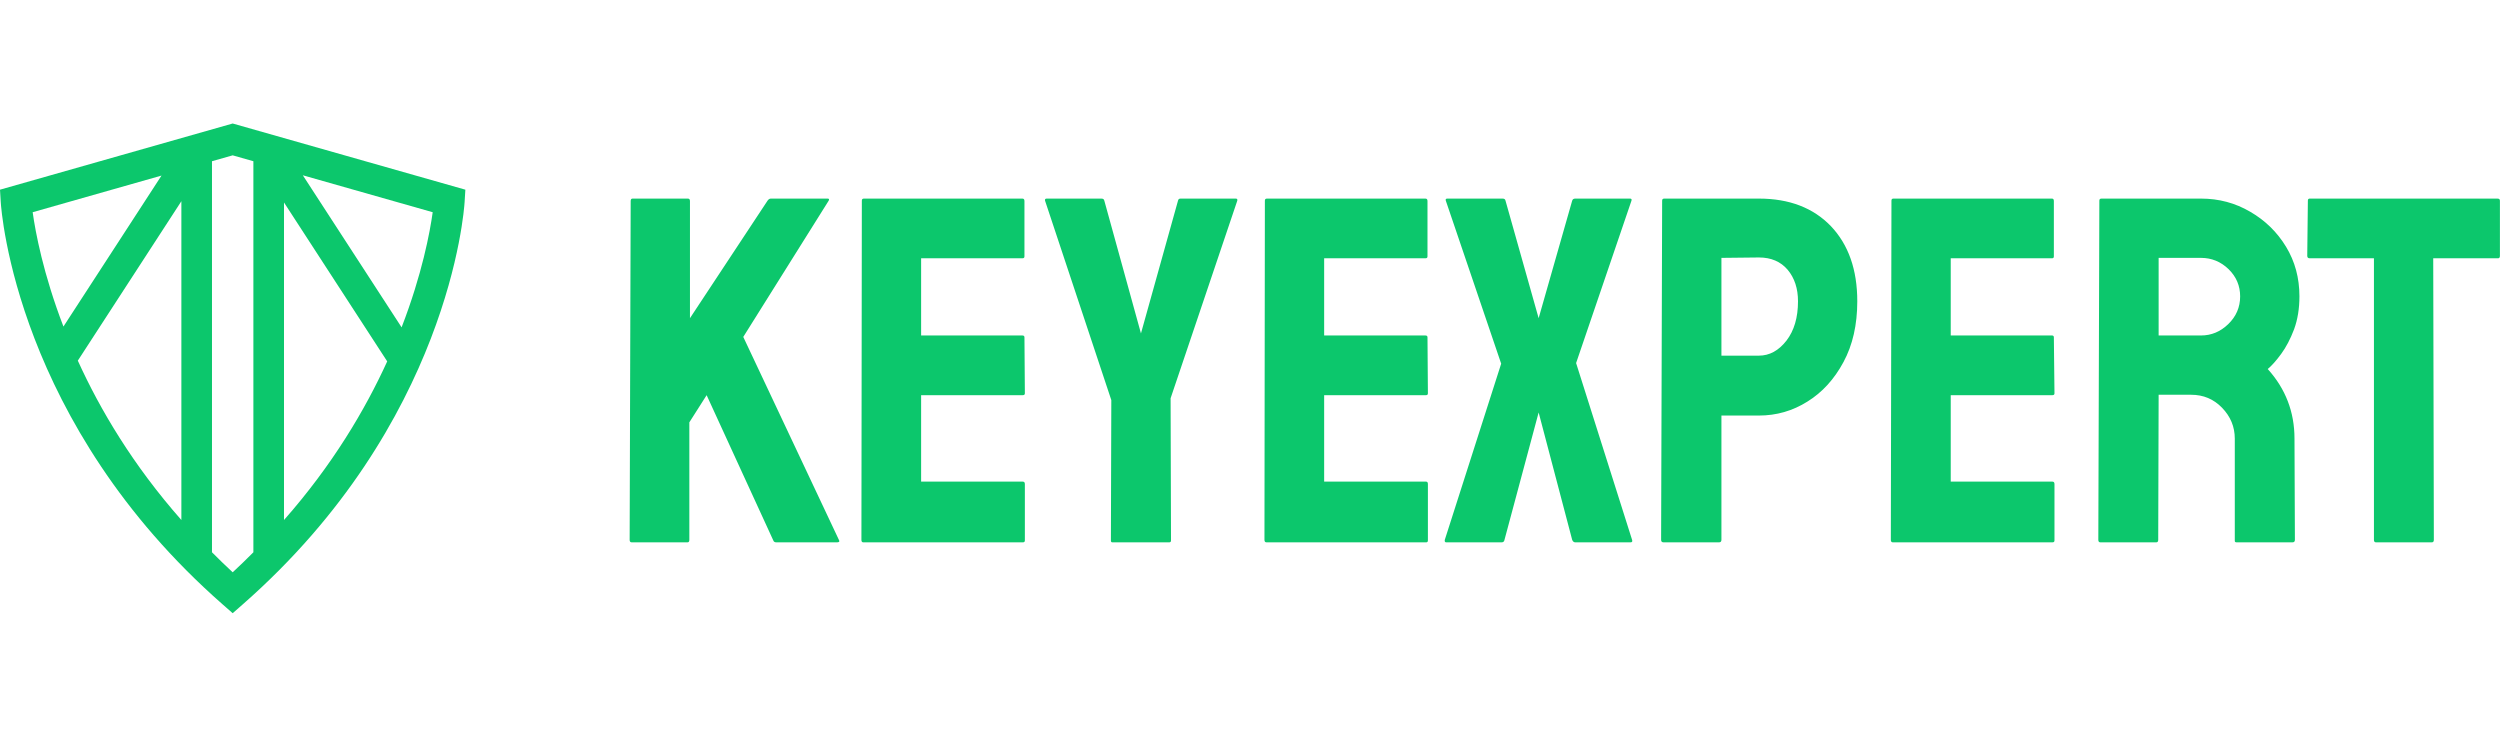
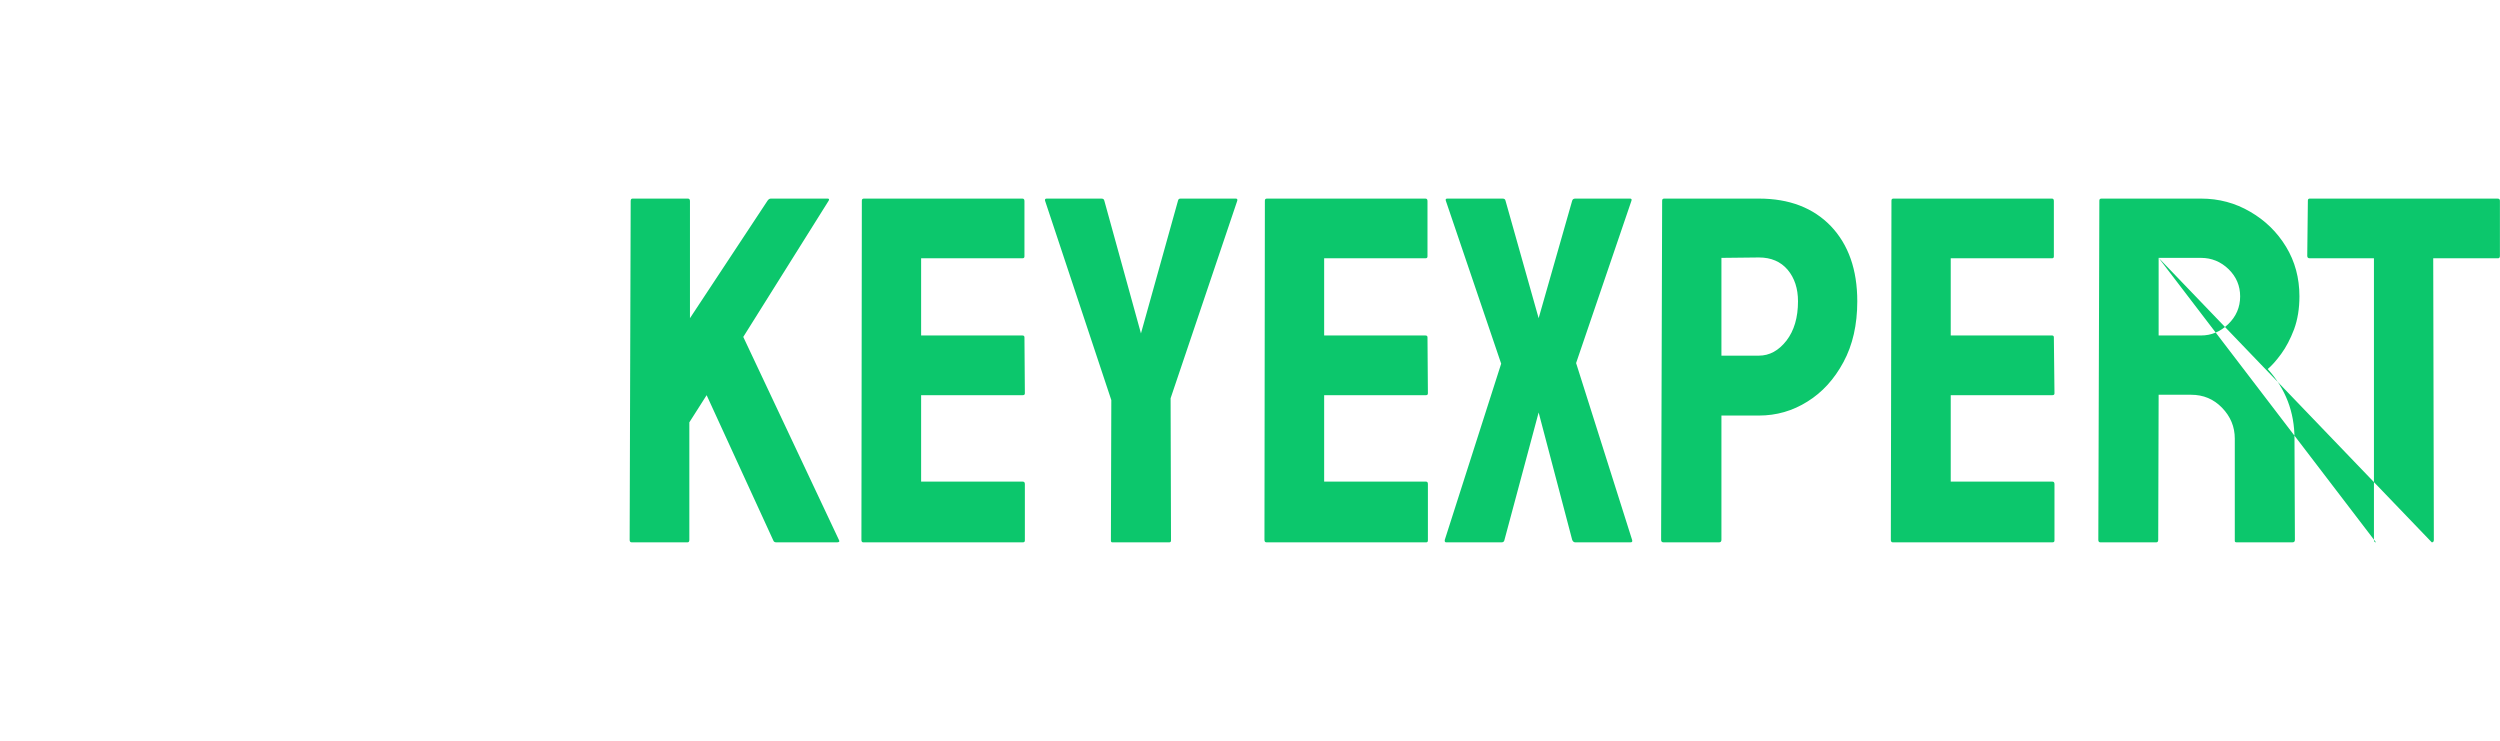
<svg xmlns="http://www.w3.org/2000/svg" viewBox="0 0 121.453 36" width="121.453" height="36">
  <g fill="#0cc76c" color="#0cc76c" transform="translate(0 6) scale(0.471)">
    <svg width="48.0" height="51.0" x="0.0" y="0.0" viewBox="0 0 48 51">
-       <path fill="currentColor" fill-rule="evenodd" d="M41.423 21.026L31.235 5.341l13.395 3.81c-.28 2.031-1.087 6.386-3.207 11.875zm-12.13 19.872V8.146l10.645 16.39c-2.3 5.042-5.679 10.729-10.646 16.362zm-3.158 3.328c-.696.692-1.387 1.384-2.135 2.065-.748-.684-1.44-1.375-2.135-2.065V3.891L24 3.283l2.135.608v40.335zm-7.427-3.328c-4.994-5.662-8.383-11.379-10.682-16.437L18.708 8.015v32.883zM3.37 9.15l13.29-3.78L6.544 20.943C4.451 15.493 3.65 11.17 3.37 9.15zM24 0L0 6.826l.077 1.268c.056.923 1.615 22.832 22.881 41.502L24 50.51l1.042-.914c21.266-18.67 22.825-40.579 22.88-41.502L48 6.826 24 0z" />
-     </svg>
+       </svg>
  </g>
-   <path fill="#0cc76c" fill-rule="nonzero" d="M2.81 16.70L0.10 16.70Q0 16.70 0 16.58L0 16.58L0.05 0.12Q0.05 0 0.14 0L0.14 0L2.83 0Q2.93 0 2.93 0.12L2.93 0.12L2.93 5.81L6.70 0.10Q6.77 0 6.86 0L6.86 0L9.62 0Q9.72 0 9.67 0.10L9.67 0.10L5.52 6.72L10.18 16.61Q10.22 16.70 10.06 16.70L10.06 16.70L7.13 16.70Q7.01 16.70 6.98 16.61L6.98 16.61L3.74 9.55L2.90 10.87L2.90 16.58Q2.90 16.70 2.81 16.70L2.81 16.70ZM19.10 16.70L11.35 16.70Q11.26 16.70 11.26 16.58L11.26 16.58L11.28 0.10Q11.28 0 11.38 0L11.38 0L19.08 0Q19.18 0 19.18 0.12L19.18 0.12L19.18 2.81Q19.18 2.90 19.08 2.90L19.08 2.90L14.16 2.90L14.16 6.65L19.08 6.65Q19.18 6.65 19.18 6.74L19.18 6.74L19.20 9.46Q19.20 9.55 19.10 9.55L19.10 9.55L14.16 9.55L14.16 13.75L19.10 13.75Q19.20 13.75 19.20 13.87L19.20 13.87L19.20 16.61Q19.20 16.70 19.10 16.70L19.10 16.70ZM26.21 16.70L23.45 16.70Q23.38 16.70 23.38 16.61L23.38 16.61L23.40 9.79L20.18 0.10Q20.16 0 20.26 0L20.26 0L22.92 0Q23.04 0 23.06 0.10L23.06 0.10L24.84 6.55L26.64 0.10Q26.66 0 26.76 0L26.76 0L29.45 0Q29.54 0 29.52 0.10L29.52 0.10L26.28 9.70L26.30 16.61Q26.30 16.70 26.21 16.70L26.21 16.70ZM38.69 16.70L30.94 16.70Q30.84 16.70 30.84 16.58L30.84 16.58L30.86 0.10Q30.86 0 30.96 0L30.96 0L38.66 0Q38.76 0 38.76 0.12L38.76 0.12L38.76 2.81Q38.76 2.90 38.66 2.90L38.66 2.90L33.74 2.90L33.74 6.65L38.66 6.65Q38.76 6.65 38.76 6.74L38.76 6.74L38.78 9.46Q38.78 9.55 38.69 9.55L38.69 9.55L33.74 9.55L33.74 13.75L38.69 13.75Q38.78 13.75 38.78 13.87L38.78 13.87L38.78 16.61Q38.78 16.70 38.69 16.70L38.69 16.70ZM42.36 16.70L39.67 16.70Q39.58 16.70 39.60 16.58L39.60 16.58L42.34 8.02L39.65 0.10Q39.62 0 39.72 0L39.72 0L42.41 0Q42.53 0 42.55 0.10L42.55 0.10L44.16 5.81L45.79 0.10Q45.82 0 45.94 0L45.94 0L48.60 0Q48.70 0 48.67 0.10L48.67 0.10L45.98 7.99L48.70 16.58Q48.74 16.70 48.62 16.70L48.62 16.70L45.94 16.70Q45.84 16.70 45.79 16.58L45.79 16.58L44.16 10.39L42.50 16.58Q42.48 16.70 42.36 16.70L42.36 16.70ZM52.92 16.70L50.23 16.70Q50.11 16.70 50.11 16.58L50.11 16.58L50.16 0.10Q50.16 0 50.26 0L50.26 0L54.86 0Q57.07 0 58.36 1.34Q59.64 2.69 59.64 4.99L59.64 4.99Q59.64 6.70 58.97 7.94Q58.30 9.19 57.22 9.86Q56.14 10.54 54.86 10.54L54.86 10.54L53.04 10.54L53.04 16.58Q53.04 16.70 52.92 16.70L52.92 16.70ZM53.04 2.88L53.04 7.63L54.86 7.63Q55.63 7.63 56.20 6.90Q56.76 6.17 56.76 4.99L56.76 4.99Q56.76 4.06 56.26 3.46Q55.75 2.86 54.86 2.86L54.86 2.86L53.04 2.88ZM69.12 16.70L61.37 16.70Q61.27 16.70 61.27 16.58L61.27 16.58L61.30 0.10Q61.30 0 61.39 0L61.39 0L69.10 0Q69.19 0 69.19 0.12L69.19 0.12L69.19 2.81Q69.19 2.90 69.10 2.90L69.10 2.90L64.18 2.90L64.18 6.65L69.10 6.65Q69.19 6.65 69.19 6.74L69.19 6.74L69.22 9.46Q69.22 9.55 69.12 9.55L69.12 9.55L64.18 9.55L64.18 13.75L69.12 13.75Q69.22 13.75 69.22 13.87L69.22 13.87L69.22 16.61Q69.22 16.70 69.12 16.70L69.12 16.70ZM74.16 16.70L71.45 16.70Q71.35 16.70 71.35 16.58L71.35 16.58L71.40 0.10Q71.40 0 71.50 0L71.50 0L76.34 0Q77.64 0 78.73 0.64Q79.82 1.27 80.47 2.34Q81.12 3.41 81.12 4.75L81.12 4.75Q81.12 5.64 80.86 6.35Q80.59 7.06 80.23 7.55Q79.87 8.04 79.58 8.28L79.58 8.28Q80.88 9.72 80.88 11.66L80.88 11.66L80.90 16.58Q80.90 16.70 80.78 16.70L80.78 16.70L78.07 16.70Q77.98 16.70 77.98 16.63L77.98 16.63L77.98 11.66Q77.98 10.80 77.36 10.16Q76.75 9.53 75.86 9.53L75.86 9.53L74.28 9.53L74.26 16.58Q74.26 16.70 74.16 16.70L74.16 16.70ZM74.28 2.88L74.28 6.65L76.34 6.65Q77.09 6.65 77.66 6.10Q78.24 5.54 78.24 4.75L78.24 4.75Q78.24 3.98 77.68 3.43Q77.11 2.88 76.34 2.88L76.34 2.88L74.28 2.88ZM87.55 16.70L84.84 16.70Q84.74 16.70 84.74 16.58L84.74 16.58L84.74 2.90L81.62 2.90Q81.50 2.90 81.50 2.78L81.50 2.78L81.53 0.10Q81.53 0 81.62 0L81.62 0L90.74 0Q90.86 0 90.86 0.10L90.86 0.10L90.86 2.78Q90.86 2.90 90.77 2.90L90.77 2.90L87.62 2.90L87.65 16.58Q87.65 16.70 87.55 16.70L87.55 16.70Z" transform="translate(30.589, 9.648)" />
+   <path fill="#0cc76c" fill-rule="nonzero" d="M2.81 16.70L0.10 16.70Q0 16.70 0 16.58L0 16.58L0.05 0.12Q0.05 0 0.14 0L0.14 0L2.83 0Q2.93 0 2.93 0.12L2.93 0.12L2.93 5.81L6.70 0.10Q6.77 0 6.86 0L6.86 0L9.62 0Q9.72 0 9.67 0.10L9.67 0.10L5.52 6.72L10.18 16.61Q10.22 16.70 10.06 16.70L10.06 16.70L7.13 16.70Q7.01 16.70 6.98 16.61L6.98 16.61L3.74 9.55L2.90 10.87L2.90 16.58Q2.90 16.70 2.81 16.70L2.81 16.70ZM19.10 16.70L11.35 16.70Q11.26 16.70 11.26 16.58L11.26 16.58L11.28 0.10Q11.28 0 11.38 0L11.38 0L19.08 0Q19.18 0 19.18 0.12L19.18 0.12L19.18 2.81Q19.18 2.90 19.08 2.90L19.08 2.90L14.16 2.90L14.16 6.65L19.08 6.65Q19.18 6.65 19.18 6.74L19.18 6.74L19.20 9.46Q19.20 9.55 19.10 9.55L19.10 9.55L14.16 9.55L14.16 13.75L19.10 13.75Q19.20 13.75 19.20 13.87L19.20 13.87L19.20 16.61Q19.20 16.70 19.10 16.70L19.10 16.70ZM26.21 16.70L23.45 16.70Q23.38 16.70 23.38 16.61L23.38 16.61L23.40 9.79L20.18 0.10Q20.16 0 20.26 0L20.26 0L22.92 0Q23.04 0 23.06 0.10L23.06 0.10L24.84 6.55L26.64 0.10Q26.66 0 26.76 0L26.76 0L29.45 0Q29.54 0 29.52 0.10L29.52 0.10L26.28 9.70L26.30 16.61Q26.30 16.70 26.21 16.70L26.21 16.70ZM38.69 16.70L30.94 16.70Q30.84 16.70 30.84 16.58L30.84 16.58L30.86 0.10Q30.86 0 30.96 0L30.96 0L38.66 0Q38.76 0 38.76 0.12L38.76 0.12L38.76 2.81Q38.76 2.90 38.66 2.90L38.66 2.90L33.74 2.90L33.74 6.65L38.66 6.65Q38.76 6.65 38.76 6.74L38.76 6.74L38.78 9.46Q38.78 9.55 38.69 9.55L38.69 9.55L33.74 9.55L33.74 13.75L38.69 13.75Q38.78 13.75 38.78 13.87L38.78 13.87L38.78 16.61Q38.78 16.70 38.69 16.70L38.69 16.70ZM42.36 16.70L39.67 16.70Q39.58 16.70 39.60 16.58L39.60 16.58L42.34 8.02L39.65 0.10Q39.62 0 39.72 0L39.72 0L42.41 0Q42.53 0 42.55 0.10L42.55 0.10L44.16 5.81L45.79 0.10Q45.82 0 45.94 0L45.94 0L48.60 0Q48.70 0 48.67 0.10L48.67 0.10L45.98 7.99L48.70 16.58Q48.74 16.70 48.62 16.70L48.62 16.70L45.94 16.70Q45.84 16.70 45.79 16.58L45.79 16.58L44.16 10.39L42.50 16.58Q42.48 16.70 42.36 16.70L42.36 16.70ZM52.92 16.70L50.23 16.70Q50.11 16.70 50.11 16.58L50.11 16.58L50.16 0.10Q50.16 0 50.26 0L50.26 0L54.86 0Q57.07 0 58.36 1.34Q59.64 2.69 59.64 4.99L59.64 4.99Q59.64 6.70 58.97 7.94Q58.30 9.19 57.22 9.86Q56.14 10.54 54.86 10.54L54.86 10.54L53.04 10.54L53.04 16.58Q53.04 16.70 52.92 16.70L52.92 16.70ZM53.04 2.88L53.04 7.63L54.86 7.63Q55.63 7.63 56.20 6.90Q56.76 6.17 56.76 4.99L56.76 4.99Q56.76 4.06 56.26 3.46Q55.75 2.86 54.86 2.86L54.86 2.86L53.04 2.88ZM69.12 16.70L61.37 16.70Q61.27 16.70 61.27 16.58L61.27 16.58L61.30 0.10Q61.30 0 61.39 0L61.39 0L69.10 0Q69.19 0 69.19 0.12L69.19 0.12L69.19 2.81Q69.19 2.90 69.10 2.90L69.10 2.90L64.18 2.90L64.18 6.65L69.10 6.65Q69.19 6.65 69.19 6.74L69.19 6.74L69.22 9.46Q69.22 9.55 69.12 9.55L69.12 9.55L64.18 9.55L64.18 13.75L69.12 13.75Q69.22 13.75 69.22 13.87L69.22 13.87L69.22 16.61Q69.22 16.70 69.12 16.70L69.12 16.70ZM74.16 16.70L71.45 16.70Q71.35 16.70 71.35 16.58L71.35 16.58L71.40 0.10Q71.40 0 71.50 0L71.50 0L76.34 0Q77.64 0 78.73 0.64Q79.82 1.27 80.47 2.34Q81.12 3.41 81.12 4.75L81.12 4.75Q81.12 5.64 80.86 6.35Q80.59 7.06 80.23 7.55Q79.87 8.04 79.58 8.28L79.58 8.28Q80.88 9.72 80.88 11.66L80.88 11.66L80.90 16.58Q80.90 16.70 80.78 16.70L80.78 16.70L78.07 16.70Q77.98 16.70 77.98 16.63L77.98 16.63L77.98 11.66Q77.98 10.80 77.36 10.16Q76.75 9.53 75.86 9.53L75.86 9.53L74.28 9.53L74.26 16.58Q74.26 16.70 74.16 16.70L74.16 16.70ZM74.28 2.88L74.28 6.65L76.34 6.65Q77.09 6.65 77.66 6.10Q78.24 5.54 78.24 4.75L78.24 4.75Q78.24 3.98 77.68 3.43Q77.11 2.88 76.34 2.88L76.34 2.88L74.28 2.88ZL84.84 16.70Q84.74 16.70 84.74 16.58L84.74 16.58L84.74 2.90L81.62 2.90Q81.50 2.90 81.50 2.78L81.50 2.78L81.53 0.10Q81.53 0 81.62 0L81.62 0L90.74 0Q90.86 0 90.86 0.10L90.86 0.10L90.86 2.78Q90.86 2.90 90.77 2.90L90.77 2.90L87.62 2.90L87.65 16.58Q87.65 16.70 87.55 16.70L87.55 16.70Z" transform="translate(30.589, 9.648)" />
</svg>